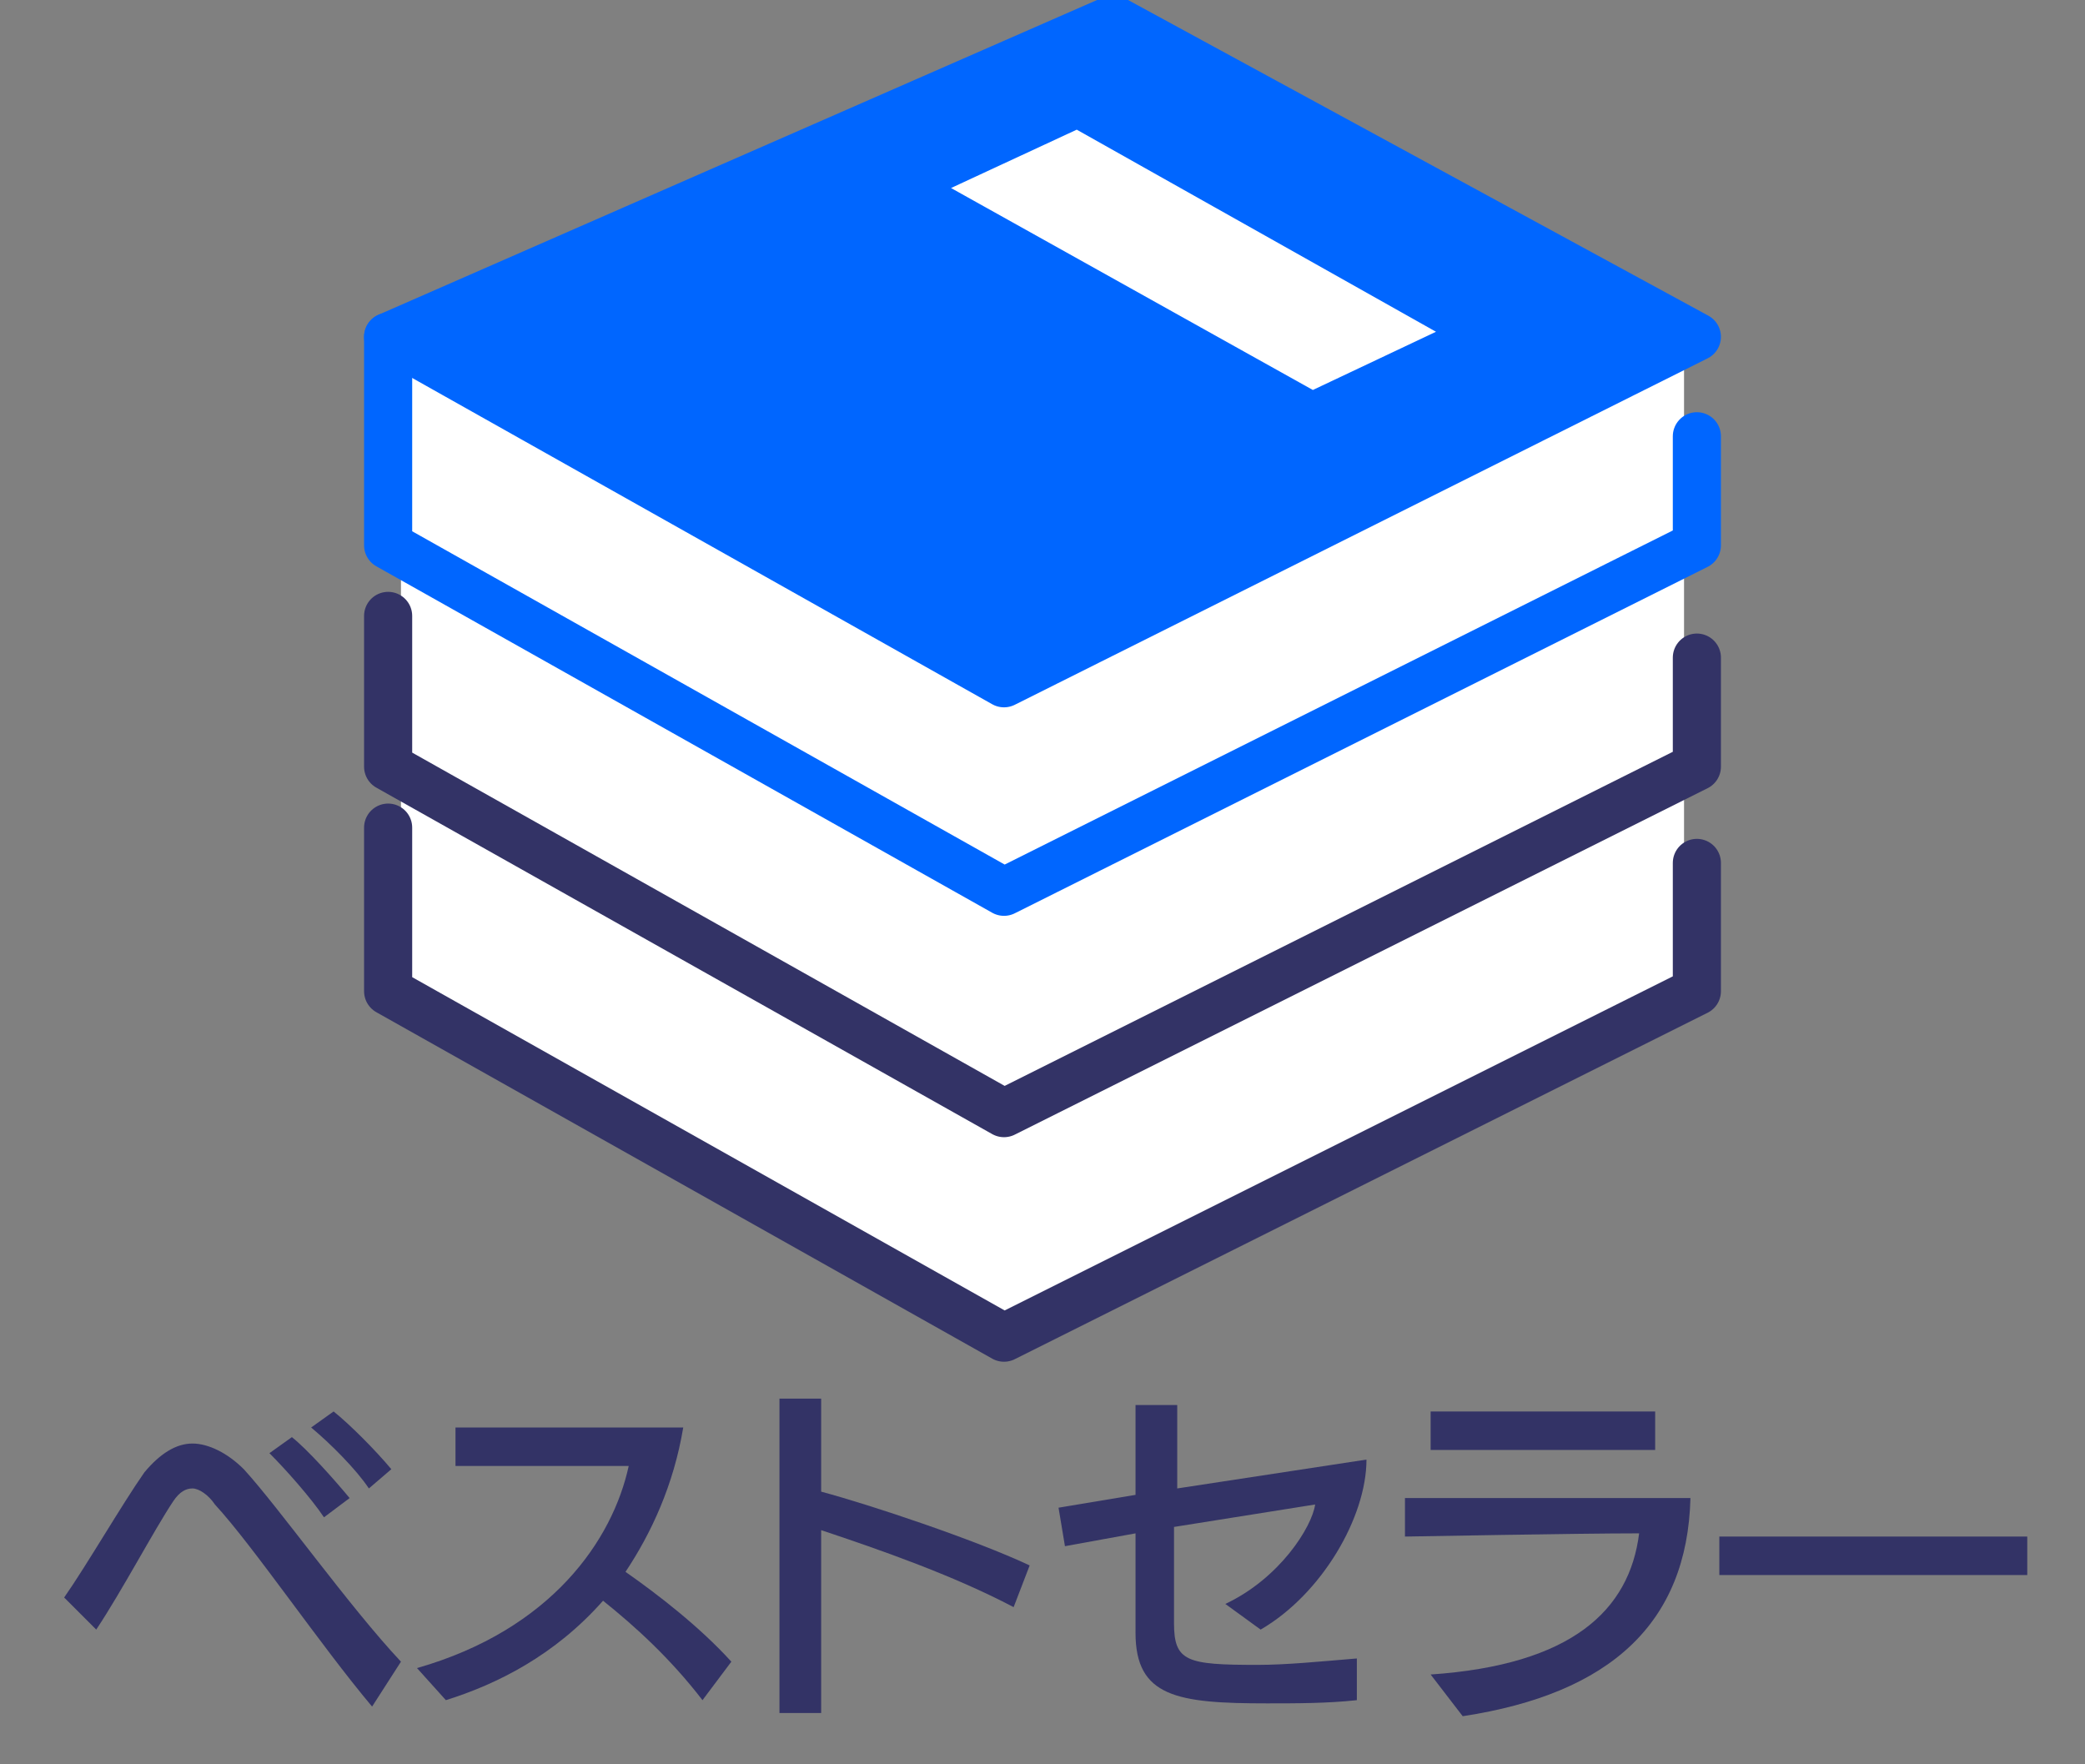
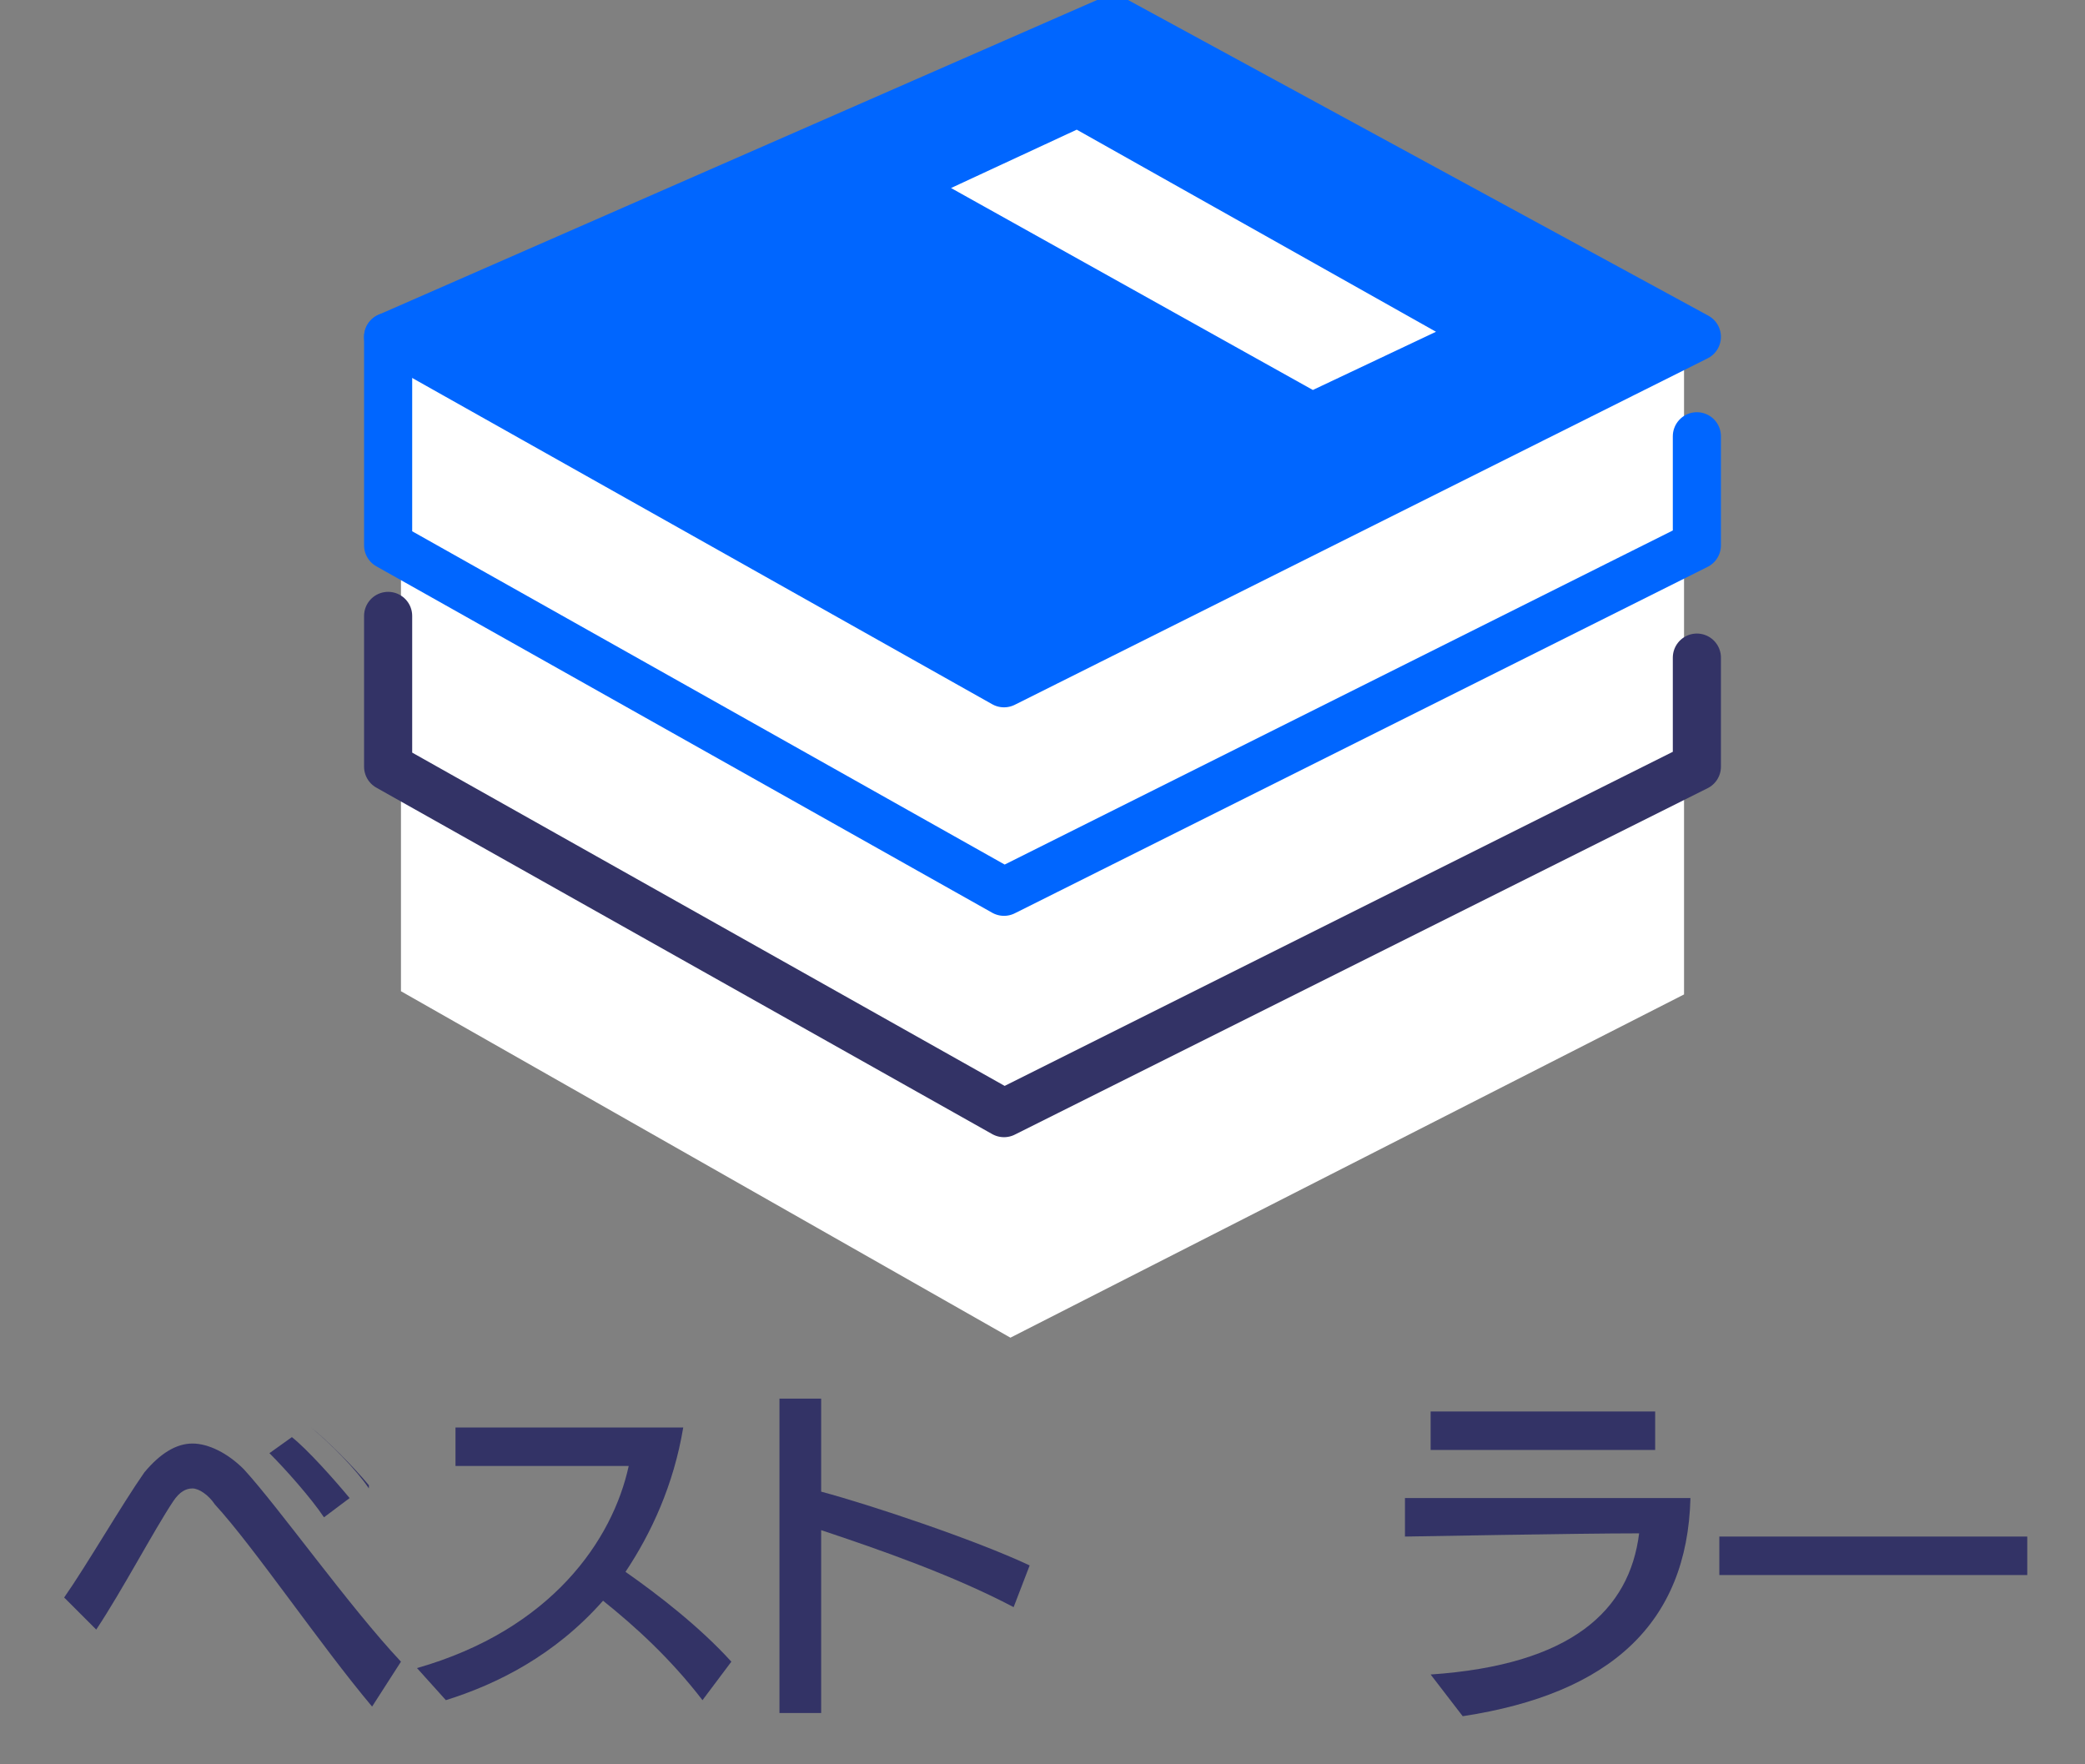
<svg xmlns="http://www.w3.org/2000/svg" version="1.1" id="レイヤー_1" x="0px" y="0px" viewBox="0 0 65 55" enable-background="new 0 0 65 55" xml:space="preserve">
  <rect x="0" y="0" width="65" height="55" fill="#808080" stroke="none" />
  <polygon fill="#FFFFFF" points="12.5,30.9 12.5,10.5 35,0.6 52.5,10.5 52.5,31 31.5,41.7 " />
  <path fill="#0066FF" stroke="#0066FF" stroke-width="1.5" stroke-linecap="round" stroke-linejoin="round" stroke-miterlimit="10" d="  M31.3,21.3L12.1,10.5l22.6-9.9l18.2,9.9L31.3,21.3z M46.4,10.4L33.6,3.2L28,5.8L40.9,13L46.4,10.4z" />
  <polyline fill="none" stroke="#0066FF" stroke-width="1.5" stroke-linecap="round" stroke-linejoin="round" stroke-miterlimit="10" points="  12.1,10.5 12.1,17 31.3,27.8 52.9,17 52.9,13.6 " />
  <polyline fill="none" stroke="#333366" stroke-width="1.5" stroke-linecap="round" stroke-linejoin="round" stroke-miterlimit="10" points="  12.1,19.2 12.1,23.9 31.3,34.7 52.9,23.9 52.9,20.5 " />
-   <polyline fill="none" stroke="#333366" stroke-width="1.5" stroke-linecap="round" stroke-linejoin="round" stroke-miterlimit="10" points="  12.1,25.8 12.1,30.9 31.3,41.7 52.9,30.9 52.9,26.9 " />
  <g>
-     <path fill="#333366" d="M11.6,53.2c-1.6-1.9-3.7-5-4.9-6.3c-0.2-0.3-0.5-0.5-0.7-0.5c-0.2,0-0.4,0.1-0.6,0.4   c-0.6,0.9-1.6,2.8-2.4,4l-1-1c0.7-1,1.8-2.9,2.5-3.9C5,45.3,5.5,45,6,45c0.5,0,1.1,0.3,1.6,0.8c1.1,1.2,3.3,4.3,4.9,6L11.6,53.2z    M10.1,47.3c-0.4-0.6-1.2-1.5-1.7-2l0.7-0.5c0.5,0.4,1.3,1.3,1.8,1.9L10.1,47.3z M11.5,46.4c-0.4-0.6-1.2-1.4-1.8-1.9l0.7-0.5   c0.5,0.4,1.3,1.2,1.8,1.8L11.5,46.4z" />
+     <path fill="#333366" d="M11.6,53.2c-1.6-1.9-3.7-5-4.9-6.3c-0.2-0.3-0.5-0.5-0.7-0.5c-0.2,0-0.4,0.1-0.6,0.4   c-0.6,0.9-1.6,2.8-2.4,4l-1-1c0.7-1,1.8-2.9,2.5-3.9C5,45.3,5.5,45,6,45c0.5,0,1.1,0.3,1.6,0.8c1.1,1.2,3.3,4.3,4.9,6L11.6,53.2z    M10.1,47.3c-0.4-0.6-1.2-1.5-1.7-2l0.7-0.5c0.5,0.4,1.3,1.3,1.8,1.9L10.1,47.3z M11.5,46.4c-0.4-0.6-1.2-1.4-1.8-1.9c0.5,0.4,1.3,1.2,1.8,1.8L11.5,46.4z" />
    <path fill="#333366" d="M21.9,53c-1-1.3-2.1-2.3-3.1-3.1c-1.5,1.7-3.3,2.6-4.9,3.1L13,52c4.2-1.2,6.1-4,6.6-6.3l-5.4,0v-1.2l7.1,0   c-0.3,1.8-1,3.3-1.8,4.5c1,0.7,2.3,1.7,3.3,2.8L21.9,53z" />
    <path fill="#333366" d="M31.6,50.1c-1.9-1-4.2-1.8-6-2.4v5.7l-1.3,0v-9.8h1.3v2.9c1.5,0.4,4.8,1.5,6.5,2.3L31.6,50.1z" />
-     <path fill="#333366" d="M42.3,53c-0.9,0.1-1.9,0.1-2.8,0.1c-2.8,0-4.1-0.2-4.1-2.2c0-1,0-2.1,0-3.1l-2.2,0.4L33,47l2.4-0.4v-2.8   h1.3l0,2.6l5.9-0.9c0,1.8-1.4,4.2-3.3,5.3L38.2,50c1.7-0.8,2.7-2.4,2.8-3.1l-4.4,0.7c0,1.1,0,2.3,0,3c0,1.2,0.4,1.3,2.6,1.3   c0.9,0,1.9-0.1,3.1-0.2L42.3,53z" />
    <path fill="#333366" d="M44.6,52.2c4.4-0.3,6.2-2,6.5-4.4c-2,0-7.1,0.1-7.3,0.1v-1.2h8.9c-0.1,3.9-2.5,6.1-7.1,6.8L44.6,52.2z    M44.6,45.2V44l7,0v1.2H44.6z" />
    <path fill="#333366" d="M53.6,49.1v-1.2h9.6v1.2H53.6z" />
  </g>
</svg>